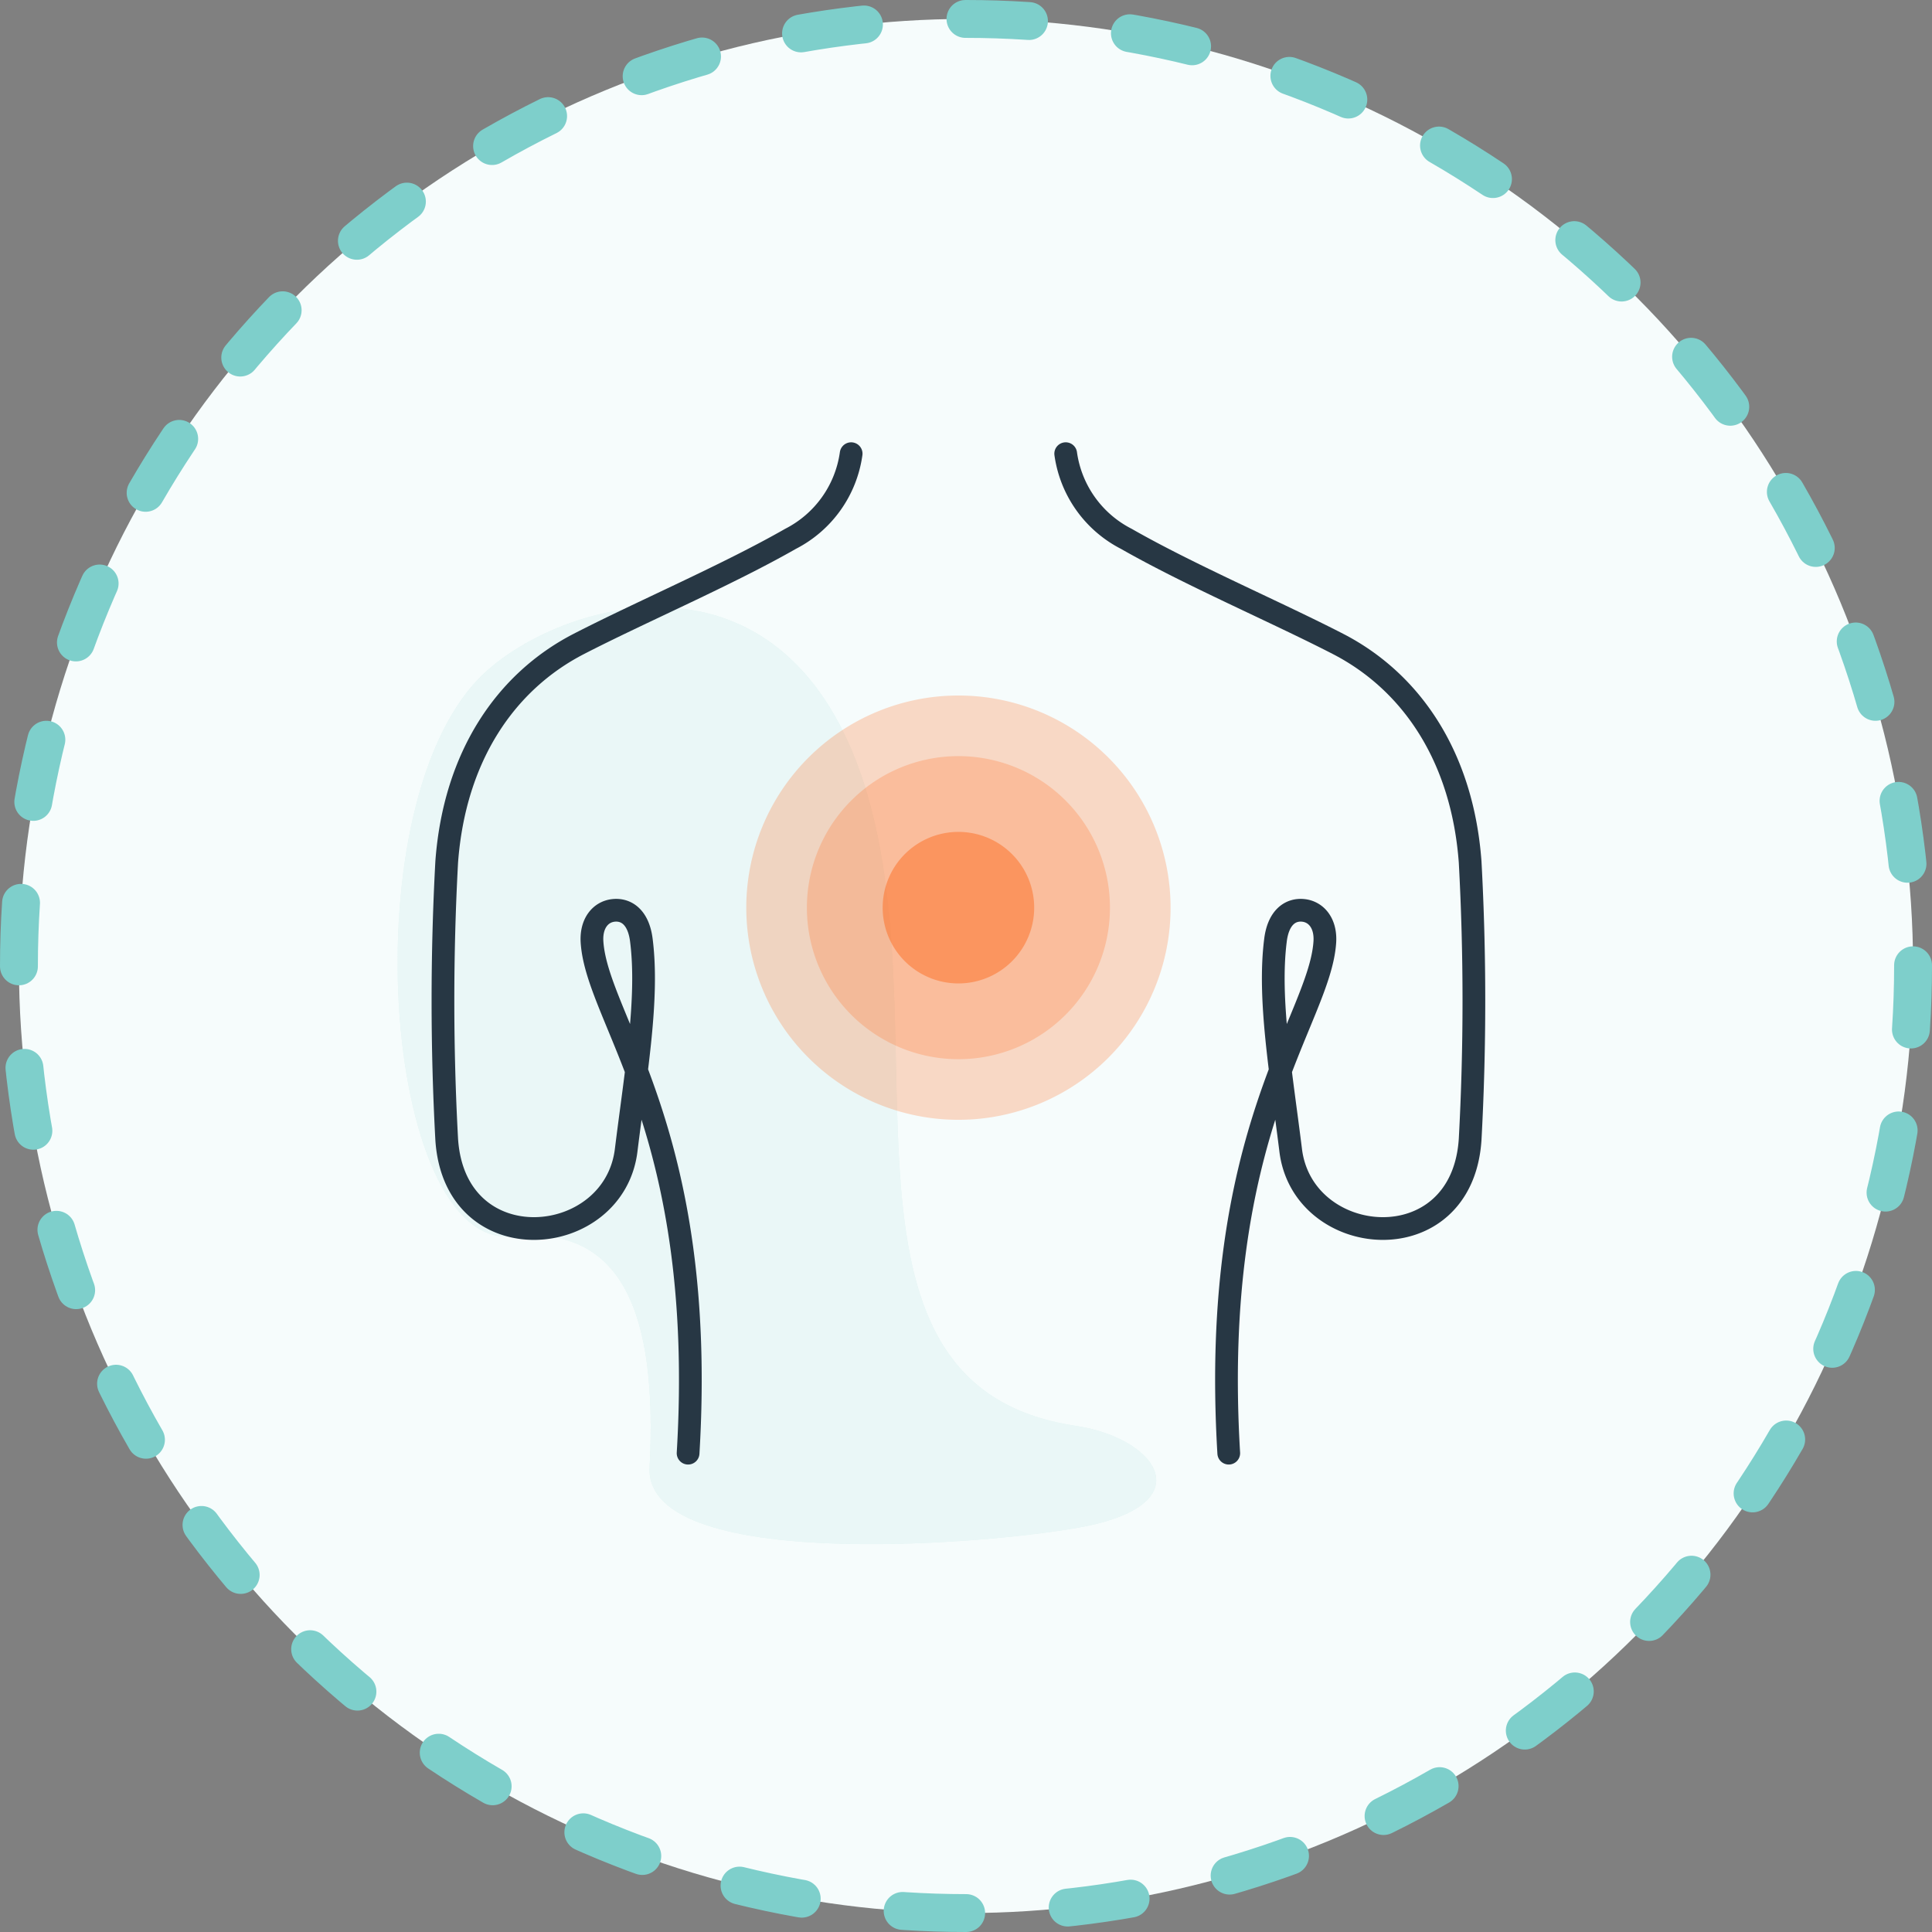
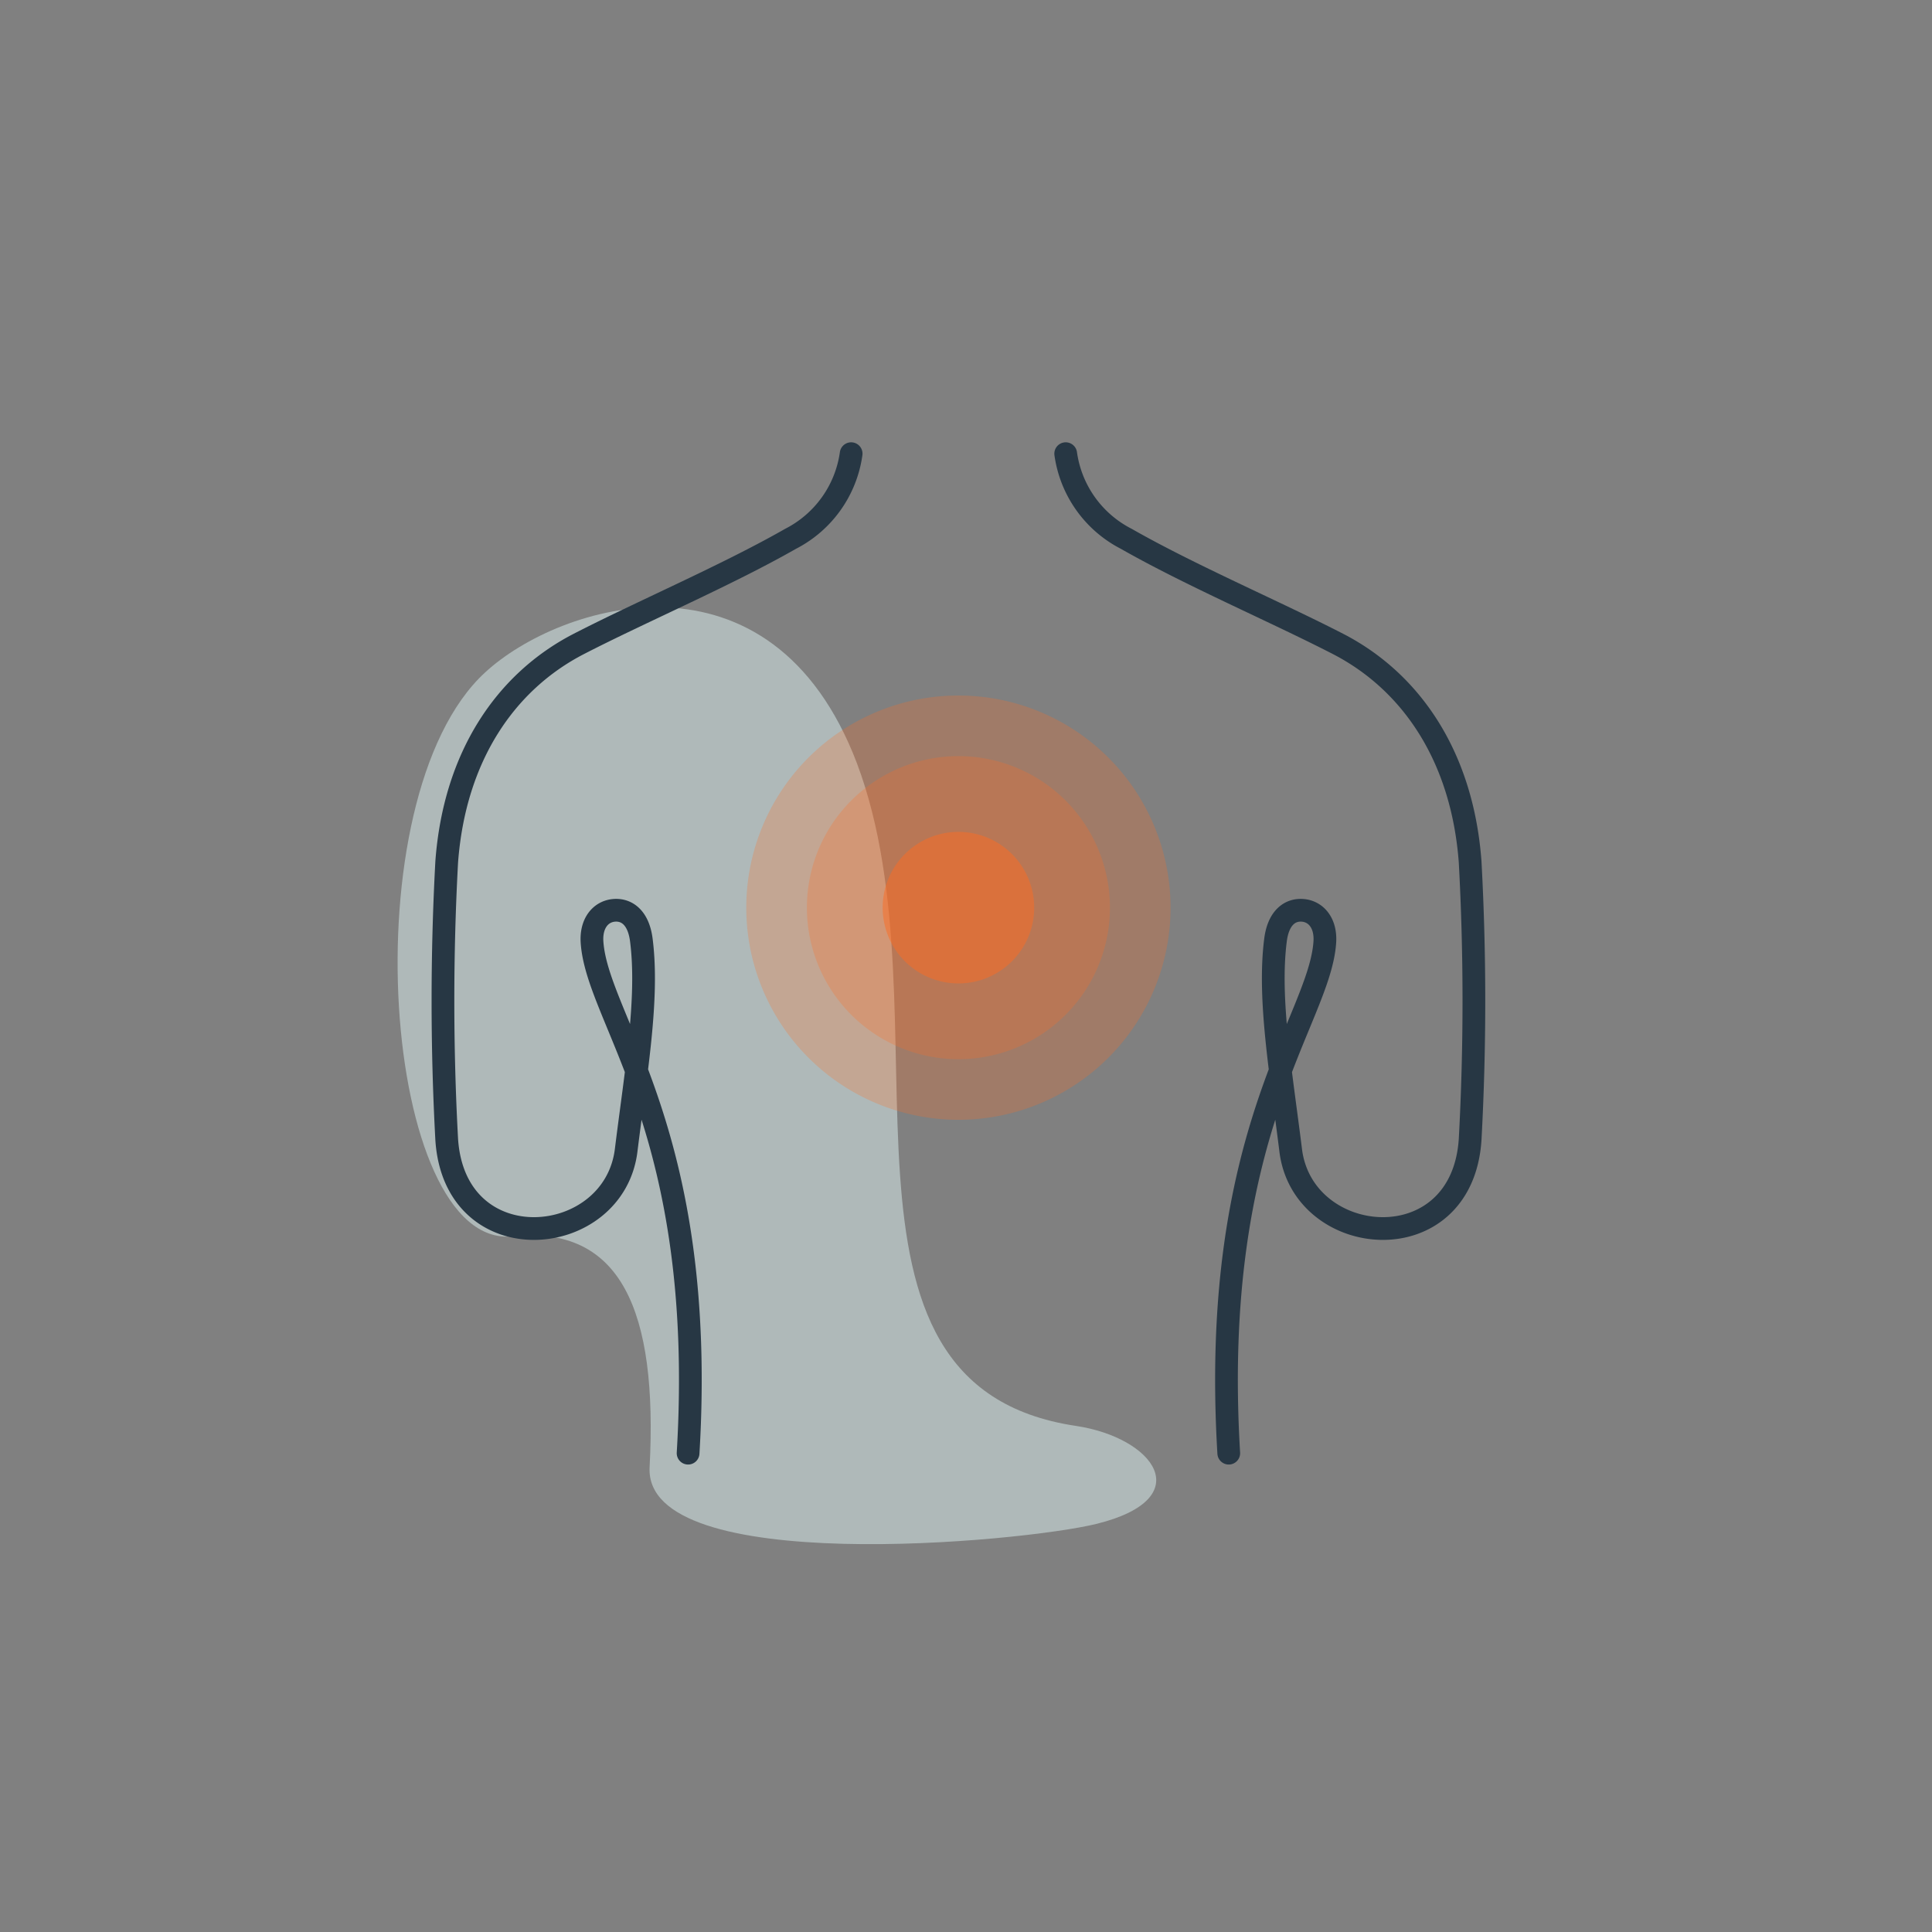
<svg xmlns="http://www.w3.org/2000/svg" viewBox="0 0 127.5 127.5">
  <rect x="0" y="0" width="127.5" height="127.5" fill="#808080" stroke="none" />
  <defs>
    <clipPath id="clip-path">
-       <path d="M32,44.39c4.94-4.58,18.91-8.89,24.56,6C62.8,67,53.06,91.42,71,94.1c5.15.77,8.14,4.78,1.39,6.46-4.9,1.22-29.9,3.55-29.52-3.73.54-10.31-1.87-16-9.06-15.24C25.27,82.48,23,52.69,32,44.39" style="fill: #ddf2f1;clip-rule: evenodd" />
-     </clipPath>
+       </clipPath>
    <clipPath id="clip-path-2">
      <rect x="26.25" y="39.9" width="51" height="62" style="fill: #ddf2f1" />
    </clipPath>
  </defs>
  <title>inflammation</title>
  <g id="Layer_2" data-name="Layer 2">
    <g id="Layer_1-2" data-name="Layer 1">
      <g>
-         <circle cx="63.75" cy="63.75" r="62.5" style="fill: #f6fcfc" />
-         <circle cx="63.75" cy="63.75" r="62.5" style="fill: none;stroke: #7ecfcb;stroke-linecap: round;stroke-linejoin: round;stroke-width: 2.5px;stroke-dasharray: 4.195,6.712" />
-       </g>
+         </g>
      <g style="opacity: 0.5">
        <path d="M32,44.39c4.94-4.58,18.91-8.89,24.56,6C62.8,67,53.06,91.42,71,94.1c5.15.77,8.14,4.78,1.39,6.46-4.9,1.22-29.9,3.55-29.52-3.73.54-10.31-1.87-16-9.06-15.24C25.27,82.48,23,52.69,32,44.39" style="fill: #ddf2f1;fill-rule: evenodd" />
        <g style="clip-path: url(#clip-path)">
          <g>
-             <rect x="26.25" y="39.9" width="51" height="62" style="fill: #ddf2f1" />
            <g style="clip-path: url(#clip-path-2)">
              <rect x="21.25" y="35.08" width="60" height="71.82" style="fill: #ddf2f1" />
            </g>
          </g>
        </g>
      </g>
      <rect x="26.25" y="40.08" width="50" height="61.82" style="fill: none" />
      <path d="M77.25,59.9a14,14,0,1,1-14-14,14,14,0,0,1,14,14" style="fill: #fd6b21;fill-rule: evenodd;opacity: 0.252" />
      <path d="M73.25,59.9a10,10,0,1,1-10-10,10,10,0,0,1,10,10" style="fill: #fd6b21;fill-rule: evenodd;opacity: 0.252" />
      <path d="M63.25,64.9a5,5,0,1,1,5-5A5,5,0,0,1,63.25,64.9Z" style="fill: #fd6b21;fill-rule: evenodd;opacity: 0.495" />
      <path d="M81.09,95.9c-1.27-21.21,6-28.56,6.34-33.73.08-1.23-.56-2-1.42-2.09s-1.66.47-1.84,2c-.48,3.83.36,8.63,1,13.77.75,6.59,11.31,7.56,11.85-.65a169.61,169.61,0,0,0,0-18.32c-.52-7-3.92-11.9-8.69-14.37-4.11-2.12-9.8-4.55-14-6.95a7.47,7.47,0,0,1-4-5.62" style="fill: none;stroke: #273744;stroke-linecap: round;stroke-linejoin: round;stroke-width: 1.5px" />
      <path d="M45.41,95.9c1.27-21.21-6-28.56-6.34-33.73-.08-1.23.56-2,1.42-2.09s1.66.47,1.84,2c.48,3.83-.36,8.63-1,13.77-.75,6.59-11.31,7.56-11.85-.65a169.61,169.61,0,0,1,0-18.32c.52-7,3.92-11.9,8.69-14.37,4.11-2.12,9.8-4.55,14-6.95a7.47,7.47,0,0,0,4-5.62" style="fill: none;stroke: #273744;stroke-linecap: round;stroke-linejoin: round;stroke-width: 1.5px" />
    </g>
  </g>
</svg>